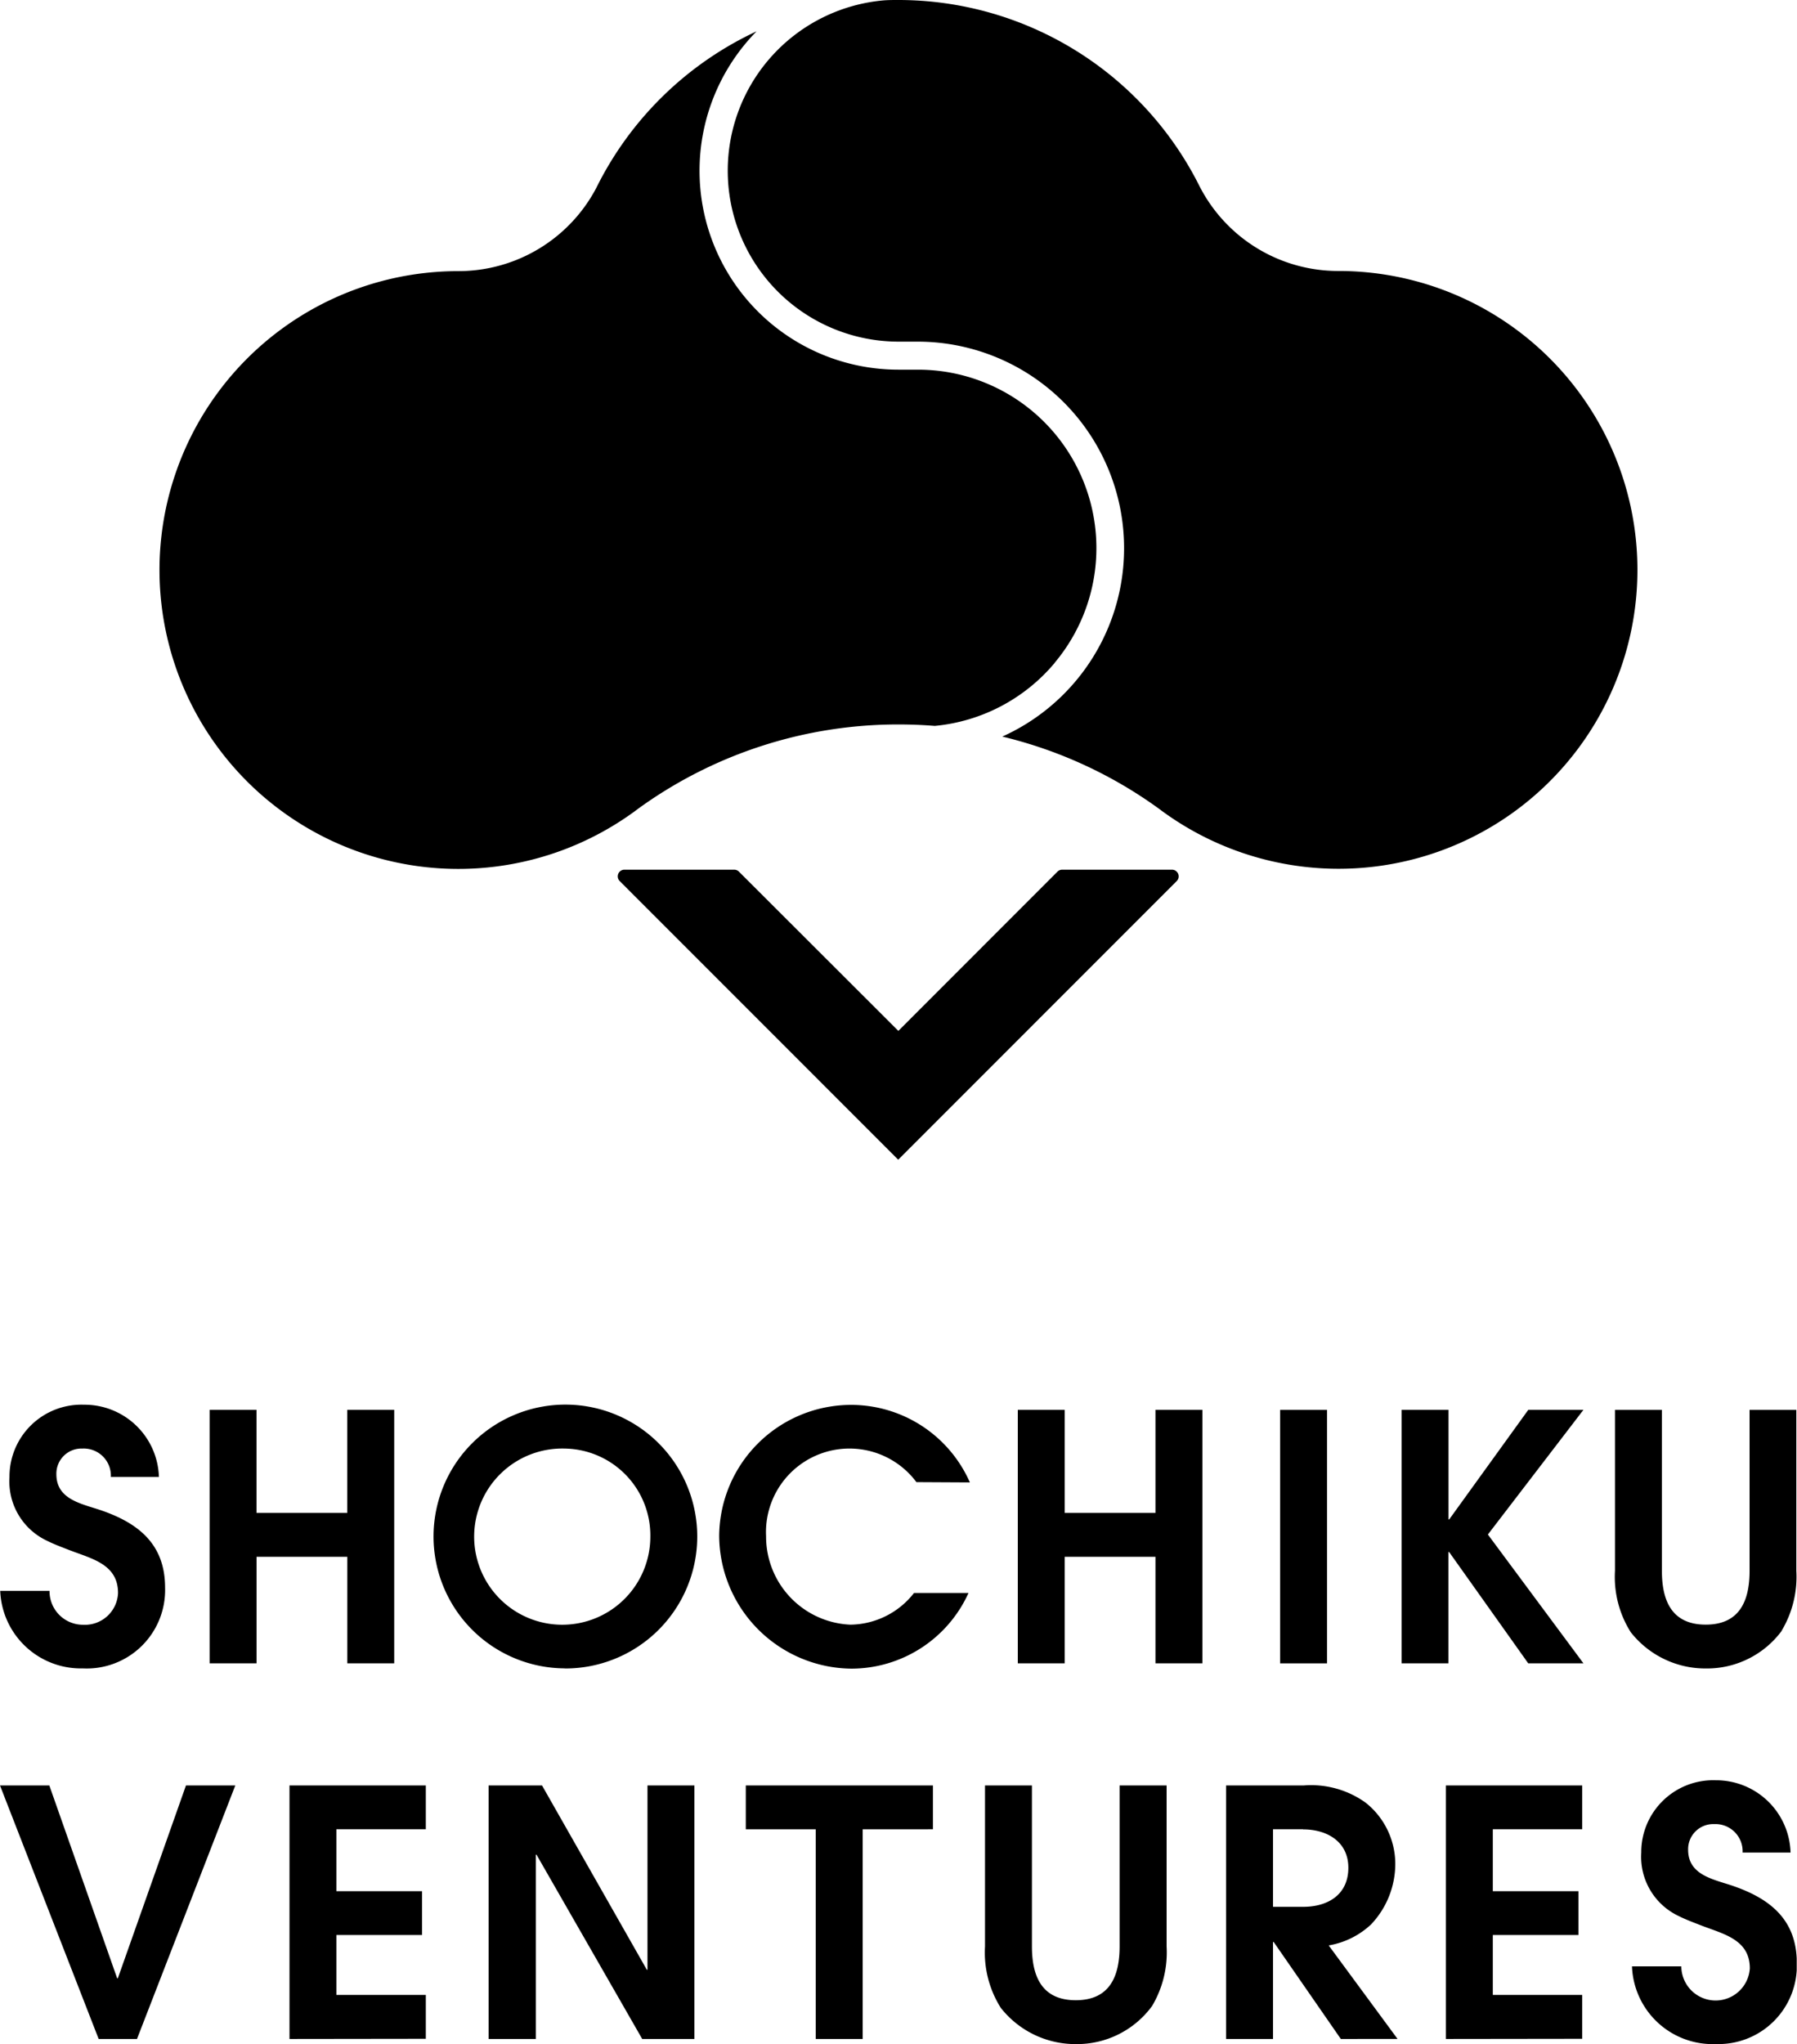
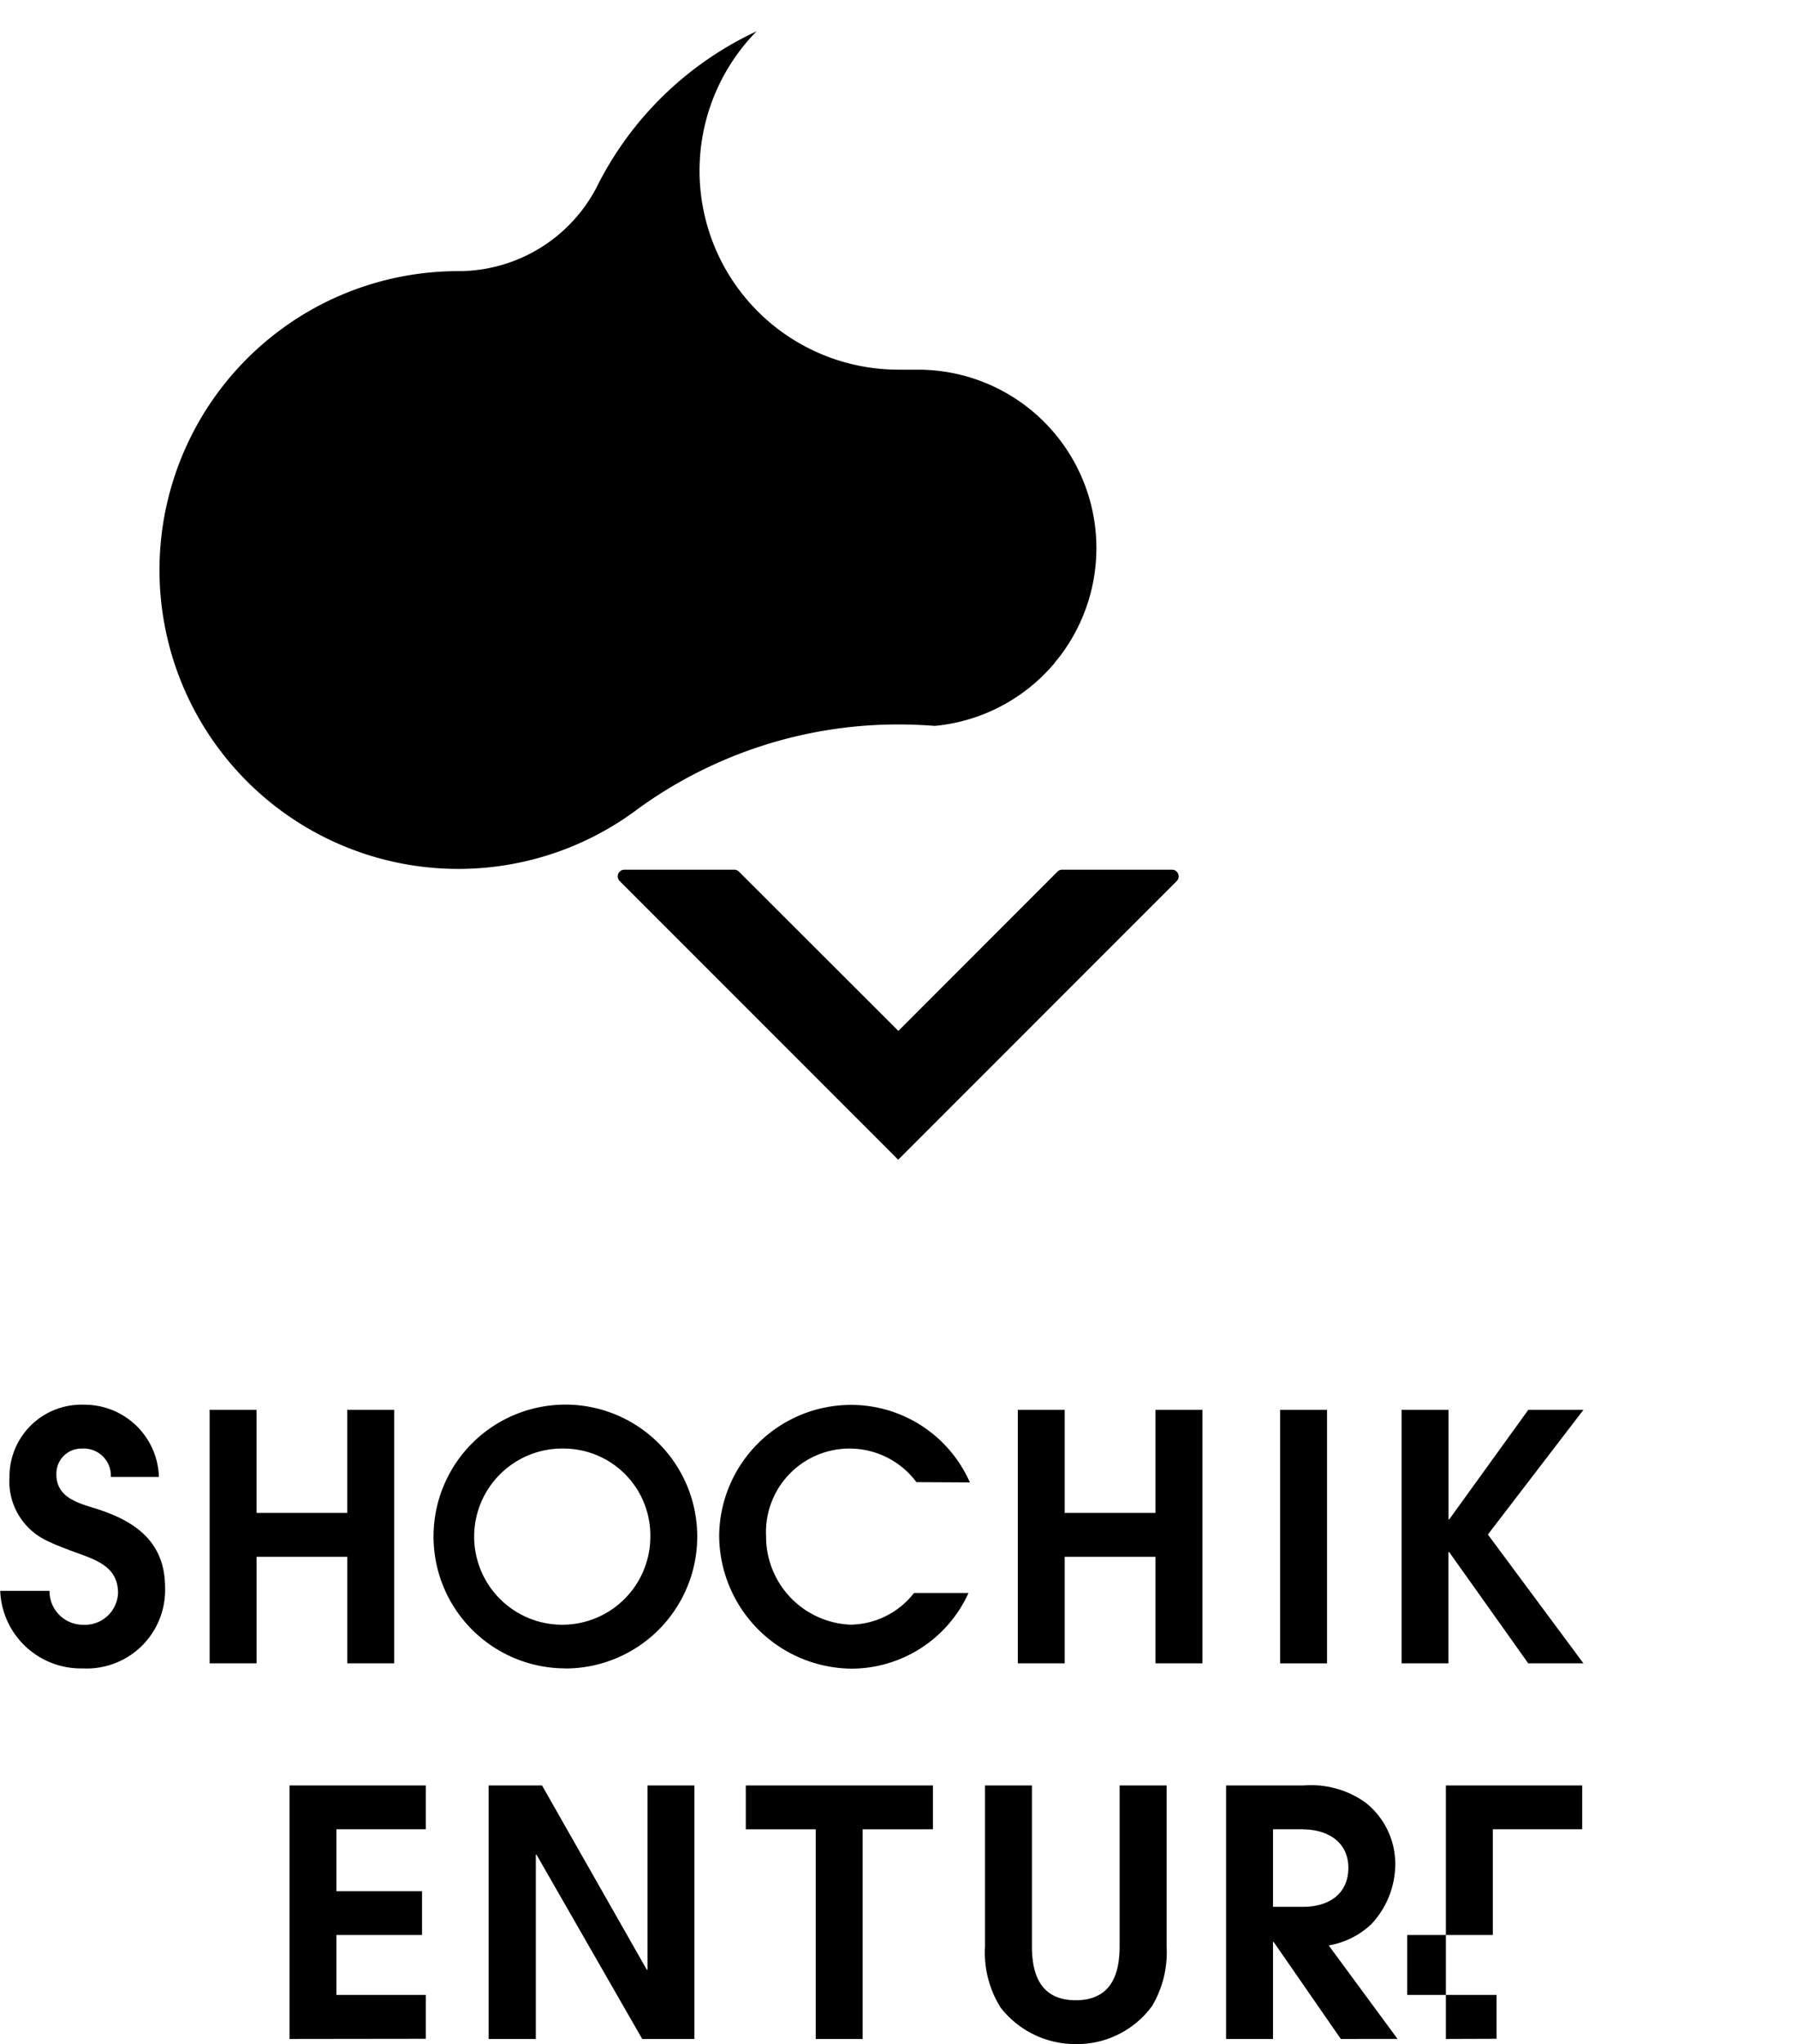
<svg xmlns="http://www.w3.org/2000/svg" width="51" height="58" viewBox="0 0 51 58">
  <defs>
    <clipPath id="clip-path">
      <rect id="長方形_105" data-name="長方形 105" width="51" height="58" transform="translate(160 11)" fill="none" stroke="#707070" stroke-width="1" />
    </clipPath>
    <clipPath id="clip-path-2">
      <rect id="長方形_104" data-name="長方形 104" width="50.992" height="58" fill="none" />
    </clipPath>
  </defs>
  <g id="マスクグループ_10" data-name="マスクグループ 10" transform="translate(-160 -11)" clip-path="url(#clip-path)">
    <g id="グループ_196" data-name="グループ 196" transform="translate(160 11)">
      <g id="グループ_195" data-name="グループ 195" clip-path="url(#clip-path-2)">
        <path id="パス_171" data-name="パス 171" d="M43.064,21.388a5.063,5.063,0,0,0-3.874-8.321h-.555a5.644,5.644,0,0,1-4.028-9.6A9.593,9.593,0,0,0,30.053,7.92l0,0a4.423,4.423,0,0,1-3.909,2.351h0a8.481,8.481,0,1,0,5.124,15.238,12.563,12.563,0,0,1,7.367-2.375q.52,0,1.03.041a5.058,5.058,0,0,0,3.4-1.784" transform="translate(-13.135 -2.578)" />
-         <path id="パス_172" data-name="パス 172" d="M97.956,7.689h0a4.42,4.42,0,0,1-3.942-2.4v0A9.555,9.555,0,0,0,85.463,0c-.141,0-.28,0-.419.011a4.851,4.851,0,0,0,.424,9.683h.555A5.861,5.861,0,0,1,88.414,20.9a12.565,12.565,0,0,1,4.436,2.04A8.481,8.481,0,1,0,97.956,7.689" transform="translate(-59.968)" />
        <path id="パス_173" data-name="パス 173" d="M84.372,96.532a.189.189,0,0,0-.189-.189H81.066a.188.188,0,0,0-.141.063h0l-4.508,4.511L71.9,96.406h0a.188.188,0,0,0-.141-.063H68.643a.189.189,0,0,0-.138.319h0l7.908,7.91,7.908-7.91h0a.188.188,0,0,0,.051-.13" transform="translate(-50.921 -71.666)" />
        <path id="パス_174" data-name="パス 174" d="M2.367,163.1A2.291,2.291,0,0,1,.024,160.9h1.4a.95.95,0,0,0,.953.962.941.941,0,0,0,.991-.9c0-.816-.739-.972-1.371-1.215-.224-.088-.437-.165-.651-.272a1.858,1.858,0,0,1-1.059-1.8A2.041,2.041,0,0,1,2.4,155.618a2.112,2.112,0,0,1,2.128,2.051H3.164a.77.77,0,0,0-.807-.807.712.712,0,0,0-.739.729c0,.69.661.826,1.2,1,1.089.36,1.885.953,1.885,2.216A2.225,2.225,0,0,1,2.367,163.1" transform="translate(-0.018 -115.76)" />
        <path id="パス_175" data-name="パス 175" d="M27.135,163.38v-3.023H24.559v3.023H23.227v-7.193h1.331v2.925h2.576v-2.925h1.332v7.193Z" transform="translate(-17.278 -116.184)" />
        <path id="パス_176" data-name="パス 176" d="M51.634,163.1A3.742,3.742,0,1,1,55.4,159.38a3.744,3.744,0,0,1-3.761,3.723m0-6.24a2.5,2.5,0,1,0,2.43,2.508,2.466,2.466,0,0,0-2.43-2.508" transform="translate(-35.612 -115.761)" />
        <path id="パス_177" data-name="パス 177" d="M85.289,157.815a2.37,2.37,0,0,0-4.267,1.536,2.5,2.5,0,0,0,2.391,2.508,2.322,2.322,0,0,0,1.808-.9h1.546a3.654,3.654,0,0,1-3.324,2.148,3.79,3.79,0,0,1-3.752-3.771,3.746,3.746,0,0,1,3.723-3.713,3.684,3.684,0,0,1,3.392,2.2Z" transform="translate(-59.28 -115.76)" />
        <path id="パス_178" data-name="パス 178" d="M116.686,163.38v-3.023H114.11v3.023h-1.331v-7.193h1.331v2.925h2.576v-2.925h1.332v7.193Z" transform="translate(-83.893 -116.184)" />
        <rect id="長方形_103" data-name="長方形 103" width="1.332" height="7.193" transform="translate(36.33 40.004)" />
        <path id="パス_179" data-name="パス 179" d="M158.894,163.38l-2.245-3.159h-.019v3.159H155.3v-7.193h1.332v3.11h.019l2.245-3.11h1.565l-2.712,3.538,2.712,3.655Z" transform="translate(-115.522 -116.184)" />
-         <path id="パス_180" data-name="パス 180" d="M183.686,162.457a2.639,2.639,0,0,1-2.148,1.069,2.694,2.694,0,0,1-2.138-1.03,2.938,2.938,0,0,1-.447-1.74v-4.568h1.332v4.568c0,.836.272,1.526,1.244,1.526s1.244-.69,1.244-1.526v-4.568H184.1v4.568a2.978,2.978,0,0,1-.418,1.7" transform="translate(-133.119 -116.184)" />
-         <path id="パス_181" data-name="パス 181" d="M3.888,204.993H2.8L0,197.8H1.4l1.925,5.472h.019L5.278,197.8h1.4Z" transform="translate(0 -147.139)" />
        <path id="パス_182" data-name="パス 182" d="M32.077,204.993V197.8h3.869v1.244H33.409V200.8h2.43v1.244h-2.43v1.7h2.537v1.244Z" transform="translate(-23.861 -147.139)" />
        <path id="パス_183" data-name="パス 183" d="M58.5,204.993l-3-5.229h-.019v5.229H54.141V197.8h1.516l2.974,5.229h.019V197.8h1.332v7.193Z" transform="translate(-40.274 -147.139)" />
        <path id="パス_184" data-name="パス 184" d="M85.958,199.045v5.948H84.626v-5.948H82.641V197.8h5.311v1.244Z" transform="translate(-61.475 -147.139)" />
        <path id="パス_185" data-name="パス 185" d="M113.879,204.07a2.639,2.639,0,0,1-2.148,1.069,2.694,2.694,0,0,1-2.138-1.03,2.938,2.938,0,0,1-.447-1.74V197.8h1.332v4.568c0,.836.272,1.526,1.244,1.526s1.244-.69,1.244-1.526V197.8H114.3v4.568a2.978,2.978,0,0,1-.418,1.7" transform="translate(-81.191 -147.139)" />
        <path id="パス_186" data-name="パス 186" d="M139.115,204.993l-1.905-2.751h-.019v2.751h-1.332V197.8h2.207a2.653,2.653,0,0,1,1.75.486,2.22,2.22,0,0,1,.845,1.74,2.5,2.5,0,0,1-.69,1.72,2.326,2.326,0,0,1-1.2.593l1.954,2.653Zm-1.069-5.949h-.855v2.2h.855c.709,0,1.283-.35,1.283-1.108,0-.739-.6-1.089-1.283-1.089" transform="translate(-101.062 -147.139)" />
-         <path id="パス_187" data-name="パス 187" d="M160.215,204.993V197.8h3.869v1.244h-2.537V200.8h2.43v1.244h-2.43v1.7h2.537v1.244Z" transform="translate(-119.18 -147.139)" />
-         <path id="パス_188" data-name="パス 188" d="M183.18,204.715a2.291,2.291,0,0,1-2.343-2.206h1.4a.973.973,0,0,0,1.944.058c0-.816-.739-.972-1.371-1.215-.224-.088-.437-.165-.651-.272a1.858,1.858,0,0,1-1.059-1.8,2.041,2.041,0,0,1,2.109-2.051,2.112,2.112,0,0,1,2.128,2.051h-1.361a.771.771,0,0,0-.807-.807.712.712,0,0,0-.739.729c0,.69.661.826,1.2,1,1.089.36,1.885.953,1.885,2.216a2.225,2.225,0,0,1-2.333,2.294" transform="translate(-134.52 -146.715)" />
+         <path id="パス_187" data-name="パス 187" d="M160.215,204.993V197.8h3.869v1.244h-2.537V200.8v1.244h-2.43v1.7h2.537v1.244Z" transform="translate(-119.18 -147.139)" />
      </g>
    </g>
  </g>
</svg>